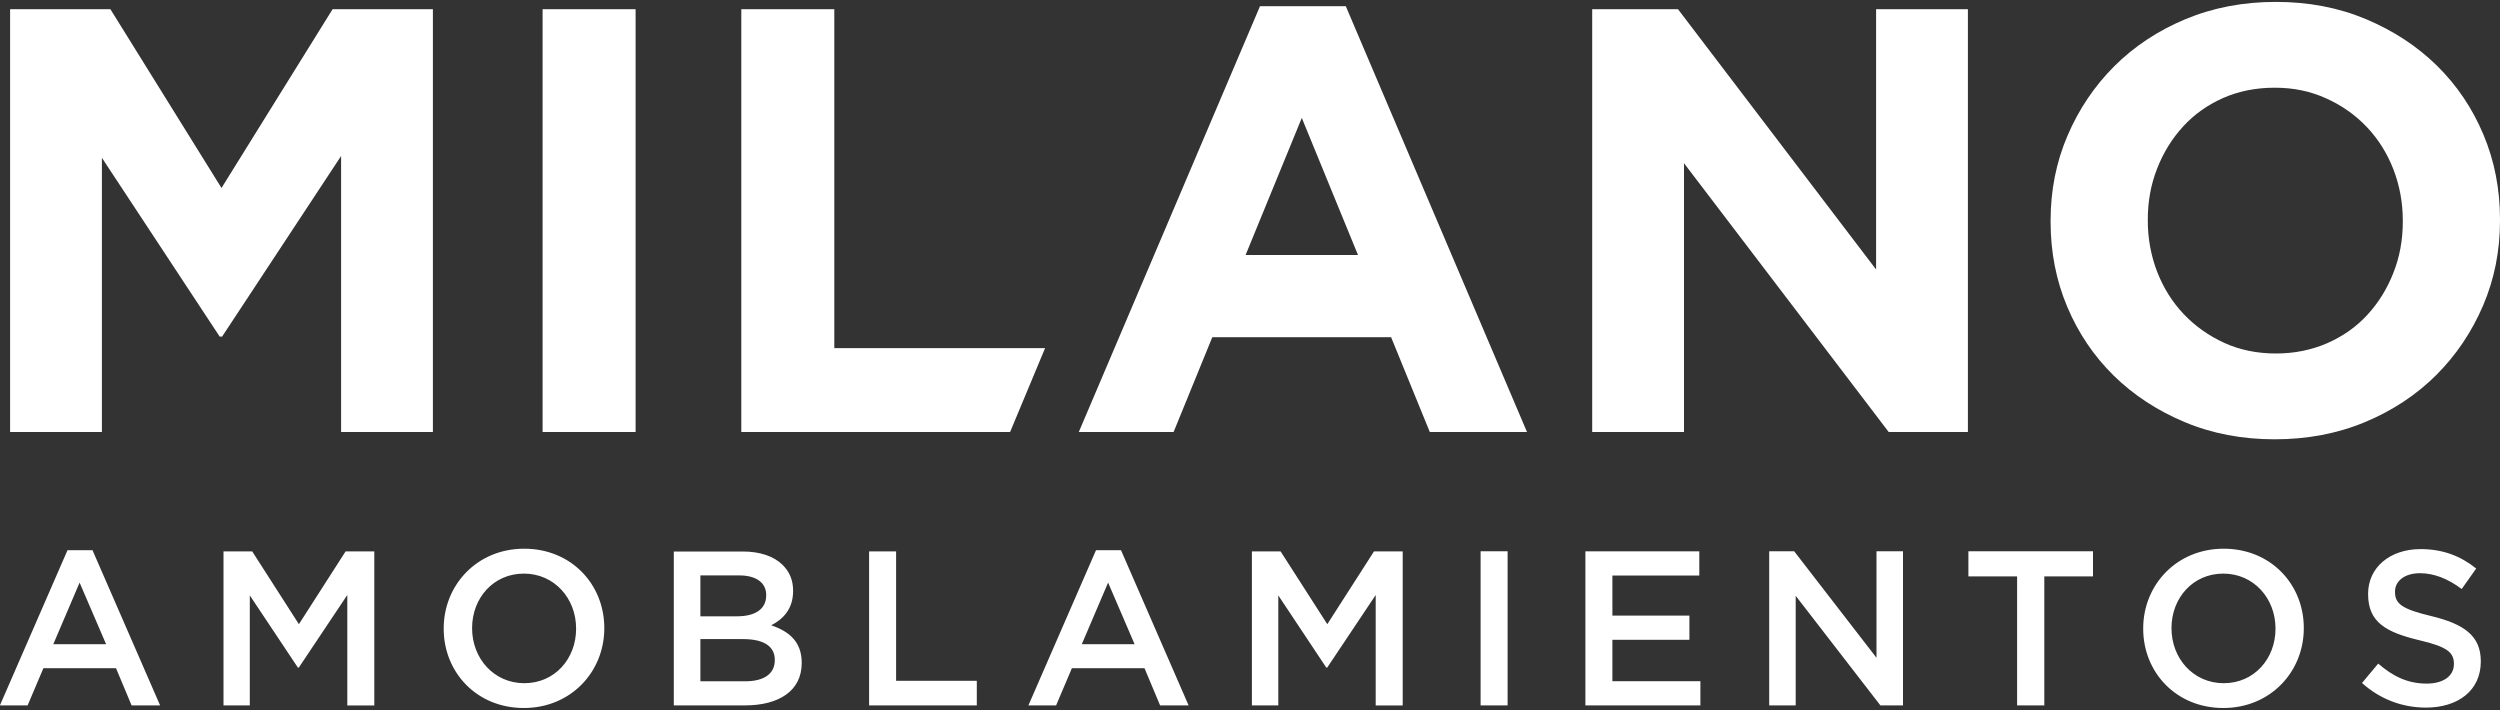
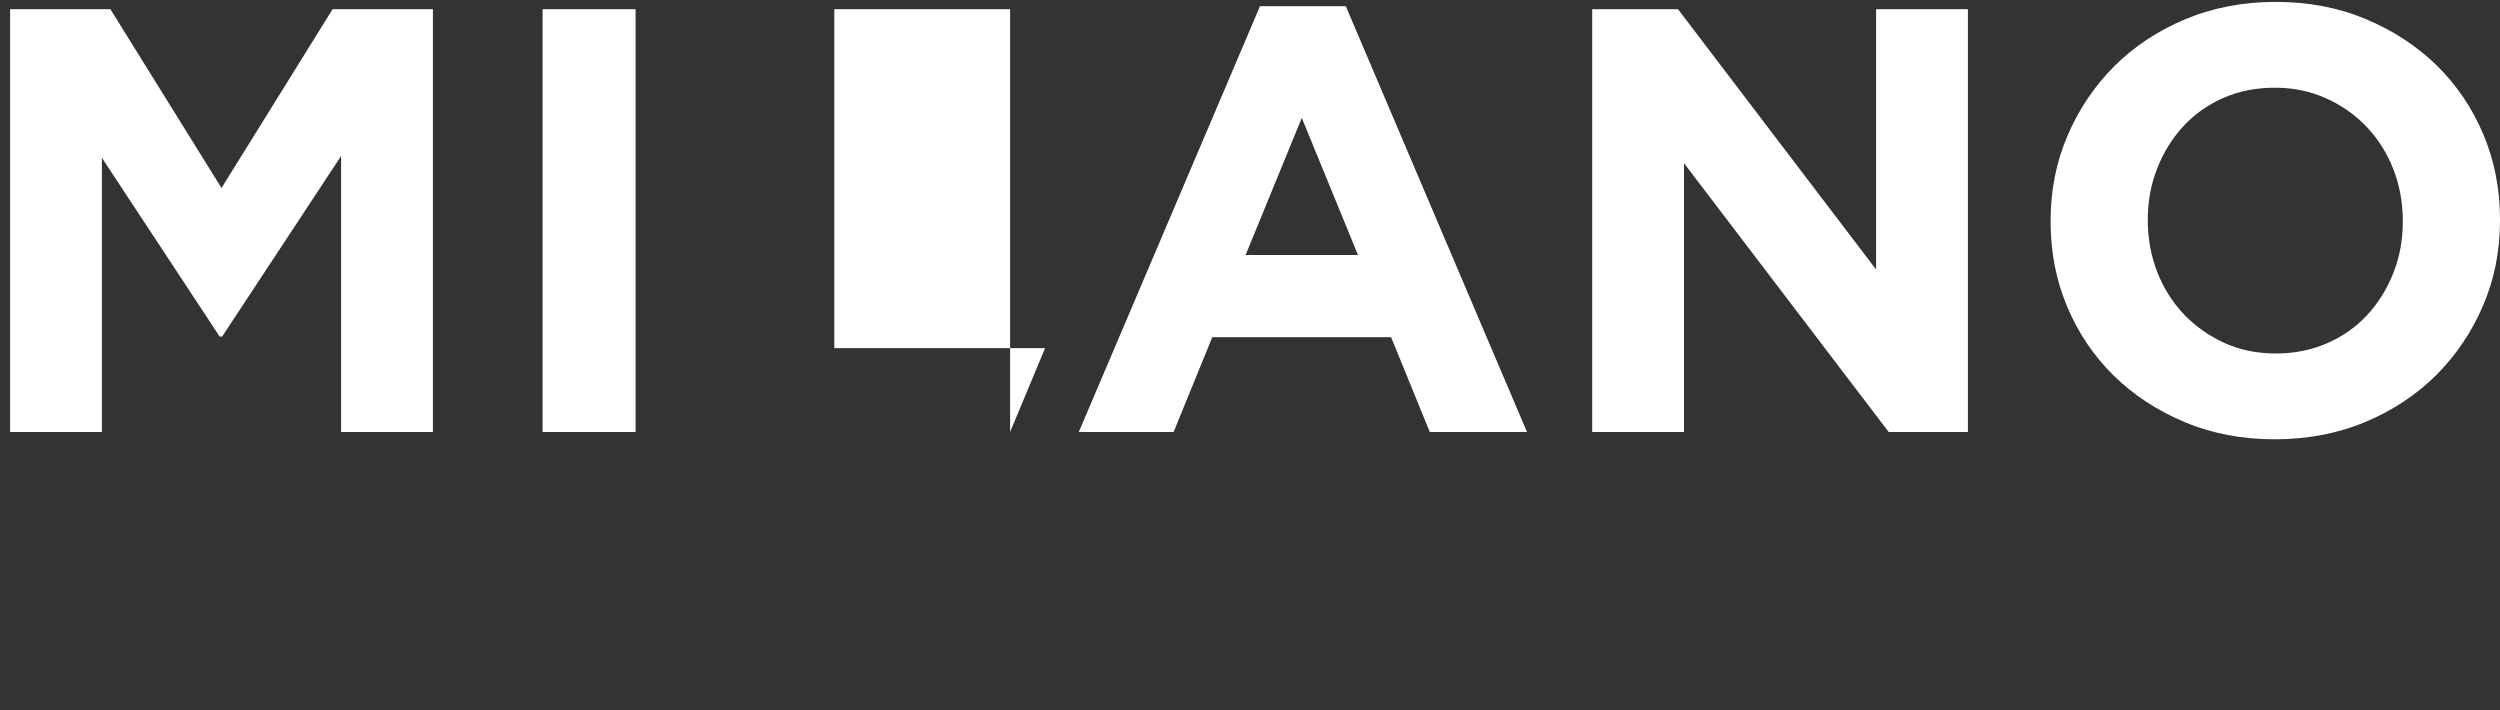
<svg xmlns="http://www.w3.org/2000/svg" id="Capa_1" data-name="Capa 1" viewBox="0 0 250 71" width="250" height="71">
  <rect x="0" y="0" width="250" height="71" fill="#333333" stroke="none" />
  <defs>
    <style>
      .cls-1 {
        fill: #fff;
        fill-rule: evenodd;
        stroke-width: 0px;
      }
    </style>
  </defs>
-   <path class="cls-1" d="M43.29,43.2V.92h-10.03l-11.11,17.88L11.04.92H1.01v42.28h9.18V15.78l11.78,17.88h.24l11.9-18.06v27.6h9.18ZM250,22.06v-.12c0-3.02-.55-5.85-1.66-8.49-1.11-2.64-2.66-4.93-4.65-6.89-1.99-1.95-4.36-3.5-7.1-4.65-2.74-1.15-5.74-1.72-9-1.72s-6.27.57-9.03,1.72c-2.76,1.15-5.13,2.72-7.13,4.71-1.99,1.99-3.55,4.31-4.68,6.95-1.13,2.64-1.69,5.47-1.69,8.49v.12c0,3.02.55,5.85,1.66,8.49,1.11,2.64,2.66,4.93,4.65,6.89,1.99,1.95,4.36,3.5,7.1,4.65,2.74,1.15,5.74,1.72,9,1.72s6.27-.57,9.03-1.72c2.76-1.15,5.13-2.72,7.13-4.71,1.99-1.99,3.55-4.31,4.68-6.95,1.13-2.64,1.69-5.47,1.69-8.49h0ZM240.28,22.18c0,1.81-.31,3.51-.94,5.1-.62,1.59-1.49,2.99-2.6,4.2-1.11,1.21-2.45,2.15-4.02,2.84-1.57.68-3.28,1.03-5.13,1.03s-3.61-.35-5.16-1.06-2.9-1.66-4.05-2.87c-1.15-1.21-2.03-2.62-2.66-4.23-.62-1.61-.94-3.32-.94-5.13v-.12c0-1.81.31-3.51.94-5.1.62-1.59,1.49-2.99,2.6-4.2,1.11-1.21,2.44-2.15,3.99-2.84,1.55-.68,3.27-1.03,5.16-1.03s3.56.35,5.13,1.06c1.57.7,2.93,1.66,4.08,2.87,1.15,1.21,2.03,2.62,2.66,4.23.62,1.61.94,3.32.94,5.13v.12h0ZM196.79,43.2V.92h-9.18v26.03L167.8.92h-8.58v42.28h9.18v-26.88l20.47,26.88h7.91ZM152.7,43.2L134.58.62h-8.58l-18.12,42.58h9.48l3.87-9.48h17.88l3.87,9.48h9.72ZM135.79,25.5h-11.23l5.62-13.71,5.62,13.71h0ZM101.01,43.2l3.5-8.39h-21.08V.92h-9.3v42.28h26.88ZM63.56,43.2V.92h-9.3v42.28h9.3Z" />
-   <path class="cls-1" d="M0,70.54h2.76l1.58-3.72h7.26l1.56,3.72h2.85l-6.76-15.52h-2.5l-6.76,15.52h0ZM5.33,64.42l2.63-6.16,2.65,6.16h-5.29ZM22.33,70.54h2.65v-11l4.81,7.22h.09l4.85-7.26v11.05h2.7v-15.41h-2.87l-4.67,7.28-4.67-7.28h-2.87v15.41h0ZM52.38,70.8c4.72,0,8.05-3.63,8.05-7.97v-.04c0-4.34-3.29-7.92-8.01-7.92s-8.05,3.63-8.05,7.97v.04c0,4.34,3.29,7.92,8.01,7.92h0ZM52.43,68.32c-3.05,0-5.22-2.49-5.22-5.48v-.04c0-2.99,2.13-5.44,5.18-5.44s5.22,2.49,5.22,5.48v.04c0,2.99-2.13,5.44-5.18,5.44h0ZM67.38,70.54h7.11c3.42,0,5.68-1.47,5.68-4.23v-.04c0-2.09-1.25-3.13-3.05-3.74,1.14-.59,2.19-1.58,2.19-3.43v-.04c0-1.03-.35-1.87-1.03-2.55-.88-.88-2.26-1.36-4.01-1.36h-6.89v15.41h0ZM70.04,61.63v-4.09h3.88c1.73,0,2.7.75,2.7,1.96v.04c0,1.41-1.16,2.09-2.9,2.09h-3.69ZM70.04,68.14v-4.23h4.28c2.13,0,3.16.77,3.16,2.07v.04c0,1.39-1.12,2.11-2.96,2.11h-4.48ZM86.91,70.54h10.77v-2.46h-8.07v-12.94h-2.7v15.41h0ZM102.85,70.54h2.76l1.58-3.72h7.26l1.56,3.72h2.85l-6.76-15.52h-2.5l-6.76,15.52h0ZM108.18,64.42l2.63-6.16,2.65,6.16h-5.29ZM125.18,70.54h2.65v-11l4.8,7.22h.09l4.85-7.26v11.05h2.7v-15.41h-2.87l-4.67,7.28-4.67-7.28h-2.87v15.41h0ZM148.06,70.54h2.7v-15.41h-2.7v15.41h0ZM158.54,70.54h11.5v-2.42h-8.8v-4.14h7.7v-2.42h-7.7v-4.01h8.69v-2.42h-11.39v15.41h0ZM176.92,70.54h2.65v-10.96l8.47,10.96h2.26v-15.41h-2.65v10.65l-8.23-10.65h-2.5v15.41h0ZM201.71,70.54h2.72v-12.9h4.87v-2.51h-12.46v2.51h4.87v12.9h0ZM222.33,70.8c4.72,0,8.05-3.63,8.05-7.97v-.04c0-4.34-3.29-7.92-8.01-7.92s-8.05,3.63-8.05,7.97v.04c0,4.34,3.29,7.92,8.01,7.92h0ZM222.37,68.32c-3.05,0-5.22-2.49-5.22-5.48v-.04c0-2.99,2.13-5.44,5.18-5.44s5.22,2.49,5.22,5.48v.04c0,2.99-2.13,5.44-5.18,5.44h0ZM242.59,70.76c3.23,0,5.49-1.72,5.49-4.6v-.04c0-2.55-1.69-3.72-4.94-4.51-2.94-.7-3.64-1.23-3.64-2.42v-.04c0-1.01.92-1.83,2.5-1.83,1.4,0,2.79.55,4.17,1.58l1.45-2.05c-1.56-1.25-3.33-1.94-5.57-1.94-3.05,0-5.24,1.83-5.24,4.47v.04c0,2.84,1.84,3.81,5.11,4.6,2.85.66,3.47,1.25,3.47,2.36v.04c0,1.17-1.05,1.94-2.72,1.94-1.91,0-3.38-.73-4.85-2l-1.62,1.94c1.84,1.65,4.06,2.46,6.41,2.46Z" />
+   <path class="cls-1" d="M43.29,43.2V.92h-10.03l-11.11,17.88L11.04.92H1.01v42.28h9.18V15.78l11.78,17.88h.24l11.9-18.06v27.6h9.18ZM250,22.06v-.12c0-3.02-.55-5.85-1.66-8.49-1.11-2.64-2.66-4.93-4.65-6.89-1.99-1.95-4.36-3.5-7.1-4.65-2.74-1.15-5.74-1.72-9-1.72s-6.27.57-9.03,1.72c-2.76,1.15-5.13,2.72-7.13,4.71-1.99,1.99-3.55,4.31-4.68,6.95-1.13,2.64-1.69,5.47-1.69,8.49v.12c0,3.02.55,5.85,1.66,8.49,1.11,2.64,2.66,4.93,4.65,6.89,1.99,1.95,4.36,3.5,7.1,4.65,2.74,1.15,5.74,1.72,9,1.72s6.27-.57,9.03-1.72c2.76-1.15,5.13-2.72,7.13-4.71,1.99-1.99,3.55-4.31,4.68-6.95,1.13-2.64,1.69-5.47,1.69-8.49h0ZM240.28,22.18c0,1.81-.31,3.51-.94,5.1-.62,1.59-1.49,2.99-2.6,4.2-1.11,1.21-2.45,2.15-4.02,2.84-1.57.68-3.28,1.03-5.13,1.03s-3.61-.35-5.16-1.06-2.9-1.66-4.05-2.87c-1.15-1.21-2.03-2.62-2.66-4.23-.62-1.61-.94-3.32-.94-5.13v-.12c0-1.81.31-3.51.94-5.1.62-1.59,1.49-2.99,2.6-4.2,1.11-1.21,2.44-2.15,3.99-2.84,1.55-.68,3.27-1.03,5.16-1.03s3.56.35,5.13,1.06c1.57.7,2.93,1.66,4.08,2.87,1.15,1.21,2.03,2.62,2.66,4.23.62,1.61.94,3.32.94,5.13v.12h0ZM196.79,43.2V.92h-9.18v26.03L167.8.92h-8.58v42.28h9.18v-26.88l20.47,26.88h7.91ZM152.7,43.2L134.58.62h-8.58l-18.12,42.58h9.48l3.87-9.48h17.88l3.87,9.48h9.72ZM135.79,25.5h-11.23l5.62-13.71,5.62,13.71h0ZM101.01,43.2l3.5-8.39h-21.08V.92h-9.3h26.88ZM63.56,43.2V.92h-9.3v42.28h9.3Z" />
</svg>